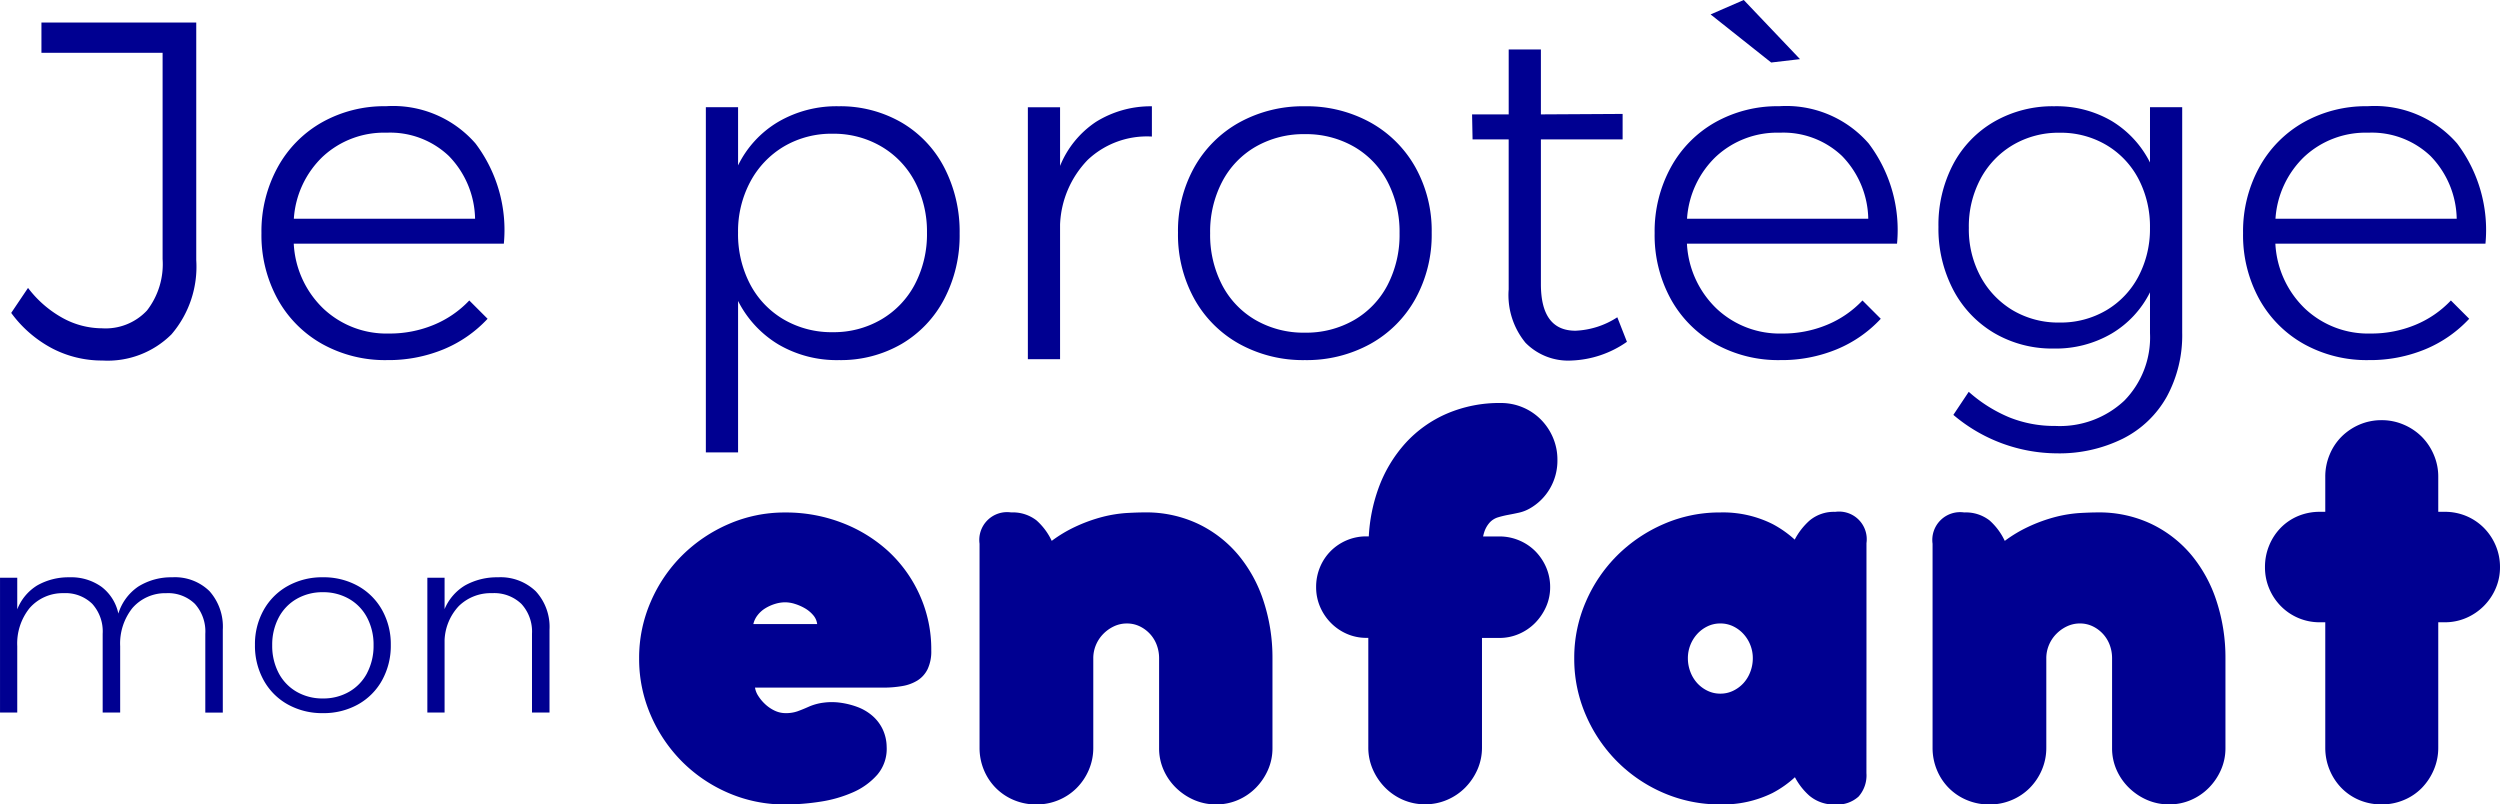
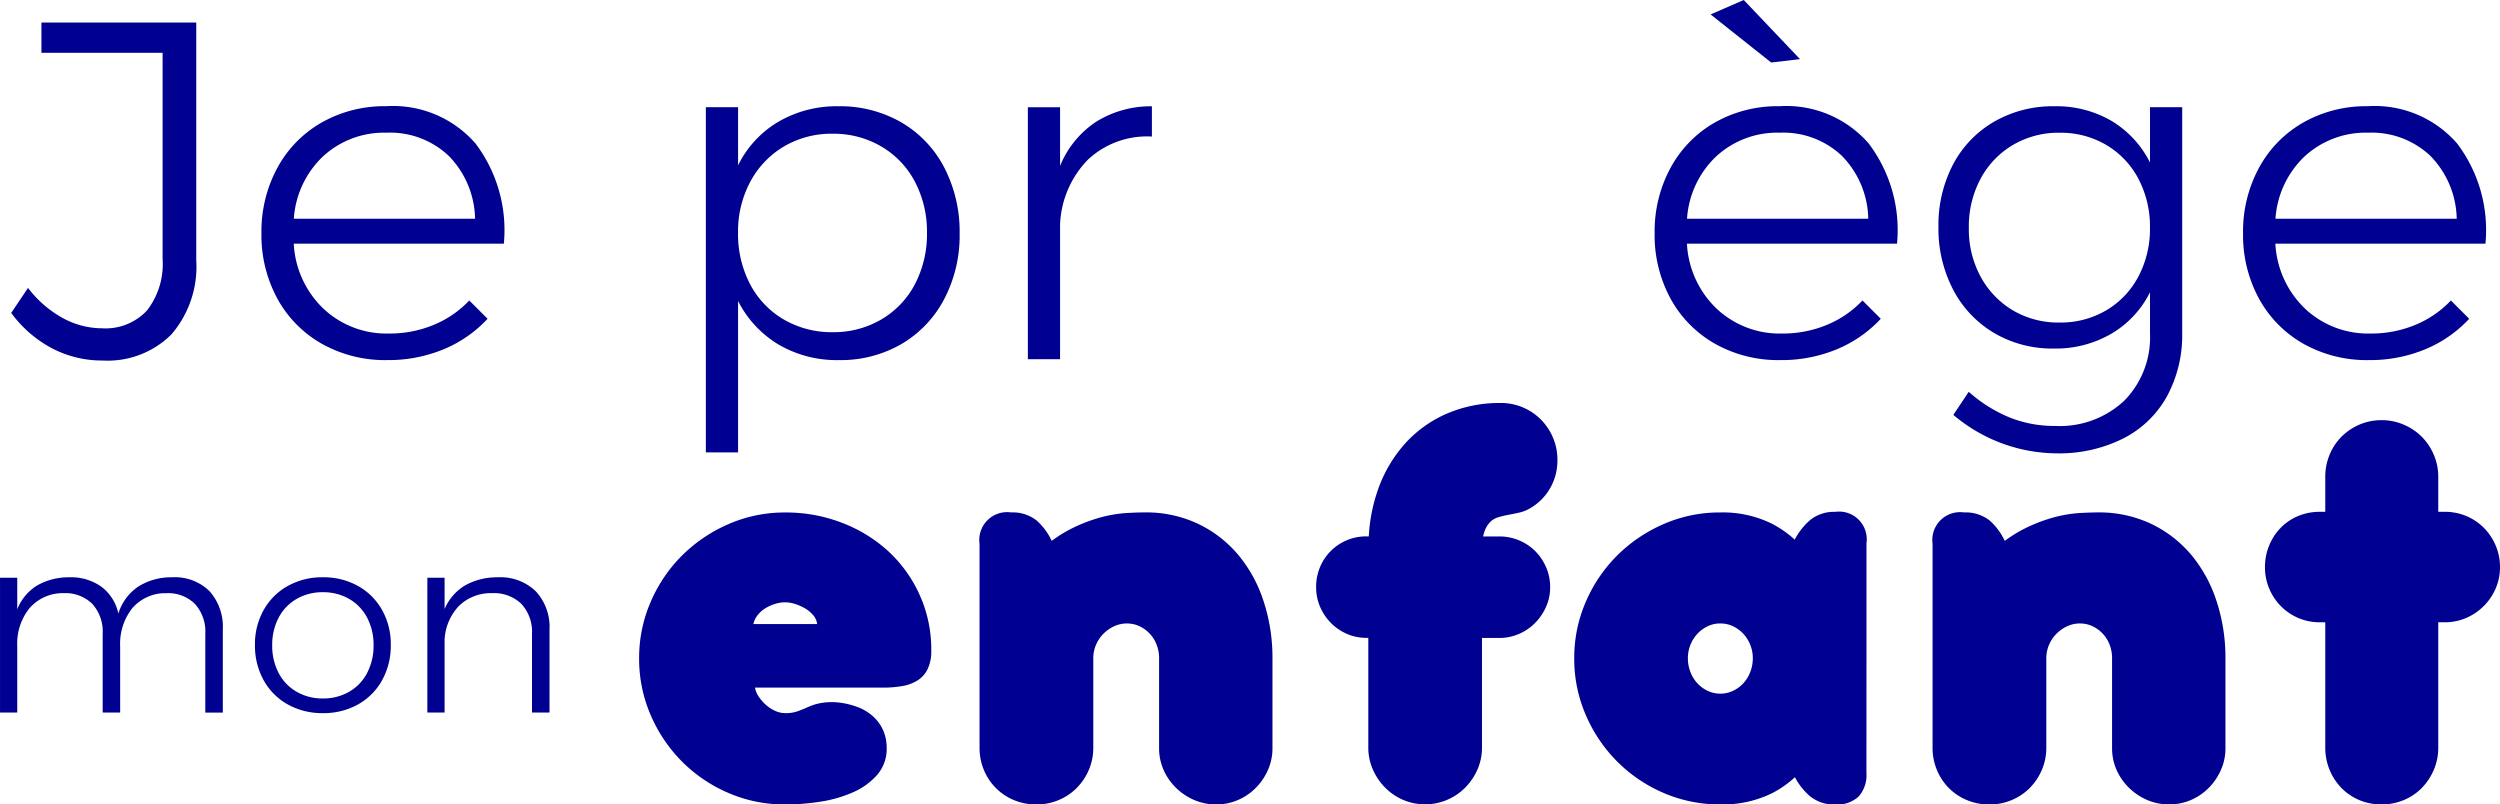
<svg xmlns="http://www.w3.org/2000/svg" width="122.891" height="39.541" viewBox="0 0 122.891 39.541">
  <defs>
    <clipPath id="a">
      <rect width="122.891" height="39.541" fill="none" />
    </clipPath>
  </defs>
  <g clip-path="url(#a)">
    <g transform="translate(1539.867 1903.123)">
      <path d="M-1536.405-1884.176a5.3,5.3,0,0,0,2.481.6,4.441,4.441,0,0,0,3.391-1.288,5.111,5.111,0,0,0,1.217-3.651v-11.675h-7.61v1.489h5.956v10.138a3.718,3.718,0,0,1-.768,2.528,2.784,2.784,0,0,1-2.209.875,4.04,4.04,0,0,1-1.938-.508,5.423,5.423,0,0,1-1.7-1.477l-.827,1.229A5.922,5.922,0,0,0-1536.405-1884.176Z" transform="translate(-0.904 -1.825)" fill="#000091" />
      <path d="M-1502.887-1877.629a6.343,6.343,0,0,0,3.19.792,7.1,7.1,0,0,0,2.777-.531,6.173,6.173,0,0,0,2.162-1.5l-.9-.9a5.044,5.044,0,0,1-1.749,1.2,5.642,5.642,0,0,1-2.2.425,4.522,4.522,0,0,1-3.214-1.216,4.752,4.752,0,0,1-1.465-3.2h10.327a7.059,7.059,0,0,0-1.394-4.927,5.375,5.375,0,0,0-4.4-1.831,6.253,6.253,0,0,0-3.143.791,5.653,5.653,0,0,0-2.186,2.221,6.546,6.546,0,0,0-.792,3.226,6.523,6.523,0,0,0,.792,3.238A5.667,5.667,0,0,0-1502.887-1877.629Zm.047-9.228a4.42,4.42,0,0,1,3.119-1.158,4.187,4.187,0,0,1,3.06,1.146,4.532,4.532,0,0,1,1.288,3.084h-8.909A4.639,4.639,0,0,1-1502.84-1886.858Z" transform="translate(-21.141 -8.585)" fill="#000091" />
      <path d="M-1438.532-1888.524a6.016,6.016,0,0,0-3.084-.791,5.674,5.674,0,0,0-2.965.768,5.074,5.074,0,0,0-1.973,2.139v-2.859h-1.584v16.967h1.584v-7.444a5.258,5.258,0,0,0,1.985,2.139,5.663,5.663,0,0,0,2.978.768,5.945,5.945,0,0,0,3.072-.792,5.523,5.523,0,0,0,2.1-2.21,6.722,6.722,0,0,0,.756-3.214,6.846,6.846,0,0,0-.756-3.25A5.489,5.489,0,0,0-1438.532-1888.524Zm.674,7.952a4.336,4.336,0,0,1-1.655,1.737,4.614,4.614,0,0,1-2.387.626,4.661,4.661,0,0,1-2.411-.626,4.337,4.337,0,0,1-1.654-1.737,5.3,5.3,0,0,1-.59-2.529,5.167,5.167,0,0,1,.6-2.5,4.446,4.446,0,0,1,1.654-1.737,4.6,4.6,0,0,1,2.4-.626,4.616,4.616,0,0,1,2.387.626,4.339,4.339,0,0,1,1.655,1.737,5.256,5.256,0,0,1,.591,2.5A5.307,5.307,0,0,1-1437.859-1880.571Z" transform="translate(-57.032 -8.585)" fill="#000091" />
      <path d="M-1404.7-1883.5a4.833,4.833,0,0,1,1.359-3.179,4.237,4.237,0,0,1,3.155-1.146v-1.488a5.082,5.082,0,0,0-2.753.768,4.738,4.738,0,0,0-1.761,2.163v-2.883h-1.583v12.383h1.583Z" transform="translate(-83.058 -8.585)" fill="#000091" />
-       <path d="M-1383.763-1877.629a6.475,6.475,0,0,0,3.214.792,6.477,6.477,0,0,0,3.214-.792,5.683,5.683,0,0,0,2.221-2.221,6.52,6.52,0,0,0,.8-3.25,6.406,6.406,0,0,0-.8-3.213,5.713,5.713,0,0,0-2.221-2.21,6.482,6.482,0,0,0-3.214-.791,6.48,6.48,0,0,0-3.214.791,5.71,5.71,0,0,0-2.222,2.21,6.4,6.4,0,0,0-.8,3.213,6.518,6.518,0,0,0,.8,3.25A5.679,5.679,0,0,0-1383.763-1877.629Zm-.851-7.976a4.254,4.254,0,0,1,1.654-1.725,4.729,4.729,0,0,1,2.41-.614,4.729,4.729,0,0,1,2.411.614,4.254,4.254,0,0,1,1.654,1.725,5.3,5.3,0,0,1,.591,2.529,5.353,5.353,0,0,1-.591,2.552,4.255,4.255,0,0,1-1.654,1.725,4.727,4.727,0,0,1-2.411.614,4.726,4.726,0,0,1-2.41-.614,4.255,4.255,0,0,1-1.654-1.725,5.349,5.349,0,0,1-.591-2.552A5.3,5.3,0,0,1-1384.614-1885.605Z" transform="translate(-95.176 -8.585)" fill="#000091" />
-       <path d="M-1346.757-1892.268v7.373a3.689,3.689,0,0,0,.827,2.623,2.942,2.942,0,0,0,2.245.874,5.061,5.061,0,0,0,2.741-.921l-.473-1.206a4.07,4.07,0,0,1-2.056.661q-1.7,0-1.7-2.292v-7.113h4.017v-1.252l-4.017.023v-3.19h-1.583v3.19h-1.8l.024,1.229Z" transform="translate(-118.949 -4.002)" fill="#000091" />
      <path d="M-1313.169-1900.216l-2.765-2.907-1.63.709,2.978,2.364Z" transform="translate(-138.216 0)" fill="#000091" />
      <path d="M-1321.834-1877.629a6.342,6.342,0,0,0,3.19.792,7.1,7.1,0,0,0,2.777-.531,6.178,6.178,0,0,0,2.162-1.5l-.9-.9a5.046,5.046,0,0,1-1.749,1.2,5.641,5.641,0,0,1-2.2.425,4.522,4.522,0,0,1-3.214-1.216,4.753,4.753,0,0,1-1.465-3.2h10.327a7.058,7.058,0,0,0-1.394-4.927,5.374,5.374,0,0,0-4.4-1.831,6.252,6.252,0,0,0-3.143.791,5.657,5.657,0,0,0-2.186,2.221,6.55,6.55,0,0,0-.792,3.226,6.527,6.527,0,0,0,.792,3.238A5.671,5.671,0,0,0-1321.834-1877.629Zm.047-9.228a4.42,4.42,0,0,1,3.119-1.158,4.186,4.186,0,0,1,3.06,1.146,4.532,4.532,0,0,1,1.288,3.084h-8.909A4.64,4.64,0,0,1-1321.787-1886.858Z" transform="translate(-133.71 -8.585)" fill="#000091" />
      <path d="M-1285.223-1878.173a5.632,5.632,0,0,0,2.942.768,5.426,5.426,0,0,0,2.836-.733,4.9,4.9,0,0,0,1.891-2.032v2.009a4.44,4.44,0,0,1-1.265,3.32,4.63,4.63,0,0,1-3.391,1.241,5.934,5.934,0,0,1-2.269-.426,7.1,7.1,0,0,1-1.985-1.252l-.756,1.134a7.921,7.921,0,0,0,5.081,1.891,7.032,7.032,0,0,0,3.249-.721,5.084,5.084,0,0,0,2.163-2.068,6.313,6.313,0,0,0,.756-3.143v-11.083h-1.583v2.717a5,5,0,0,0-1.891-2.044,5.371,5.371,0,0,0-2.812-.72,5.762,5.762,0,0,0-2.954.756,5.252,5.252,0,0,0-2.021,2.1,6.412,6.412,0,0,0-.721,3.072,6.481,6.481,0,0,0,.721,3.084A5.333,5.333,0,0,0-1285.223-1878.173Zm-.662-7.574a4.269,4.269,0,0,1,1.595-1.666,4.406,4.406,0,0,1,2.293-.6,4.4,4.4,0,0,1,2.292.6,4.187,4.187,0,0,1,1.583,1.666,5.045,5.045,0,0,1,.567,2.411,4.993,4.993,0,0,1-.567,2.387,4.186,4.186,0,0,1-1.583,1.666,4.409,4.409,0,0,1-2.292.6,4.393,4.393,0,0,1-2.3-.6,4.315,4.315,0,0,1-1.583-1.655,4.884,4.884,0,0,1-.579-2.4A4.954,4.954,0,0,1-1285.884-1885.747Z" transform="translate(-156.627 -8.585)" fill="#000091" />
      <path d="M-1245.365-1877.629a6.343,6.343,0,0,0,3.19.792,7.1,7.1,0,0,0,2.777-.531,6.181,6.181,0,0,0,2.162-1.5l-.9-.9a5.046,5.046,0,0,1-1.749,1.2,5.639,5.639,0,0,1-2.2.425,4.522,4.522,0,0,1-3.214-1.216,4.753,4.753,0,0,1-1.465-3.2h10.327a7.058,7.058,0,0,0-1.394-4.927,5.374,5.374,0,0,0-4.4-1.831,6.254,6.254,0,0,0-3.143.791,5.656,5.656,0,0,0-2.186,2.221,6.546,6.546,0,0,0-.792,3.226,6.523,6.523,0,0,0,.792,3.238A5.67,5.67,0,0,0-1245.365-1877.629Zm.047-9.228a4.42,4.42,0,0,1,3.12-1.158,4.187,4.187,0,0,1,3.06,1.146,4.531,4.531,0,0,1,1.288,3.084h-8.909A4.64,4.64,0,0,1-1245.318-1886.858Z" transform="translate(-181.254 -8.585)" fill="#000091" />
      <path d="M-1444.56-1834.623a7.15,7.15,0,0,0-2.28-1.4,7.636,7.636,0,0,0-2.786-.506,6.878,6.878,0,0,0-2.787.57,7.422,7.422,0,0,0-2.281,1.539,7.252,7.252,0,0,0-1.546,2.281,6.9,6.9,0,0,0-.57,2.779,6.93,6.93,0,0,0,.57,2.794,7.334,7.334,0,0,0,1.546,2.288,7.263,7.263,0,0,0,2.281,1.539,6.959,6.959,0,0,0,2.787.563,11.308,11.308,0,0,0,1.71-.135,6.292,6.292,0,0,0,1.618-.463,3.4,3.4,0,0,0,1.2-.869,1.959,1.959,0,0,0,.456-1.368,2.083,2.083,0,0,0-.207-.884,2.04,2.04,0,0,0-.513-.656,2.41,2.41,0,0,0-.727-.421,3.93,3.93,0,0,0-.834-.207,3.075,3.075,0,0,0-.834,0,2.624,2.624,0,0,0-.72.2c-.19.085-.371.159-.542.221a1.72,1.72,0,0,1-.584.092,1.253,1.253,0,0,1-.542-.121,1.818,1.818,0,0,1-.463-.313,2.081,2.081,0,0,1-.342-.407,1.058,1.058,0,0,1-.164-.413h6.285a5.494,5.494,0,0,0,.962-.078,2.058,2.058,0,0,0,.748-.279,1.366,1.366,0,0,0,.492-.556,2.037,2.037,0,0,0,.178-.912,6.488,6.488,0,0,0-.57-2.729A6.616,6.616,0,0,0-1444.56-1834.623Zm-6.635,3.578a1.106,1.106,0,0,1,.214-.442,1.4,1.4,0,0,1,.377-.335,2.078,2.078,0,0,1,.478-.214,1.715,1.715,0,0,1,.5-.078,1.636,1.636,0,0,1,.47.078,2.387,2.387,0,0,1,.492.214,1.539,1.539,0,0,1,.406.335.815.815,0,0,1,.2.442Z" transform="translate(-51.64 -41.402)" fill="#000091" />
      <path d="M-1399.837-1834.424a5.884,5.884,0,0,0-1.974-1.539,5.971,5.971,0,0,0-2.651-.57q-.342,0-.87.029a6.458,6.458,0,0,0-1.169.185,7.755,7.755,0,0,0-1.382.5,6.648,6.648,0,0,0-1.14.685,3.1,3.1,0,0,0-.748-1.006,1.9,1.9,0,0,0-1.247-.392,1.367,1.367,0,0,0-1.553,1.54v10.02a2.823,2.823,0,0,0,.214,1.1,2.729,2.729,0,0,0,.592.891,2.727,2.727,0,0,0,.89.592,2.827,2.827,0,0,0,1.1.213,2.8,2.8,0,0,0,1.083-.213,2.737,2.737,0,0,0,.891-.592,2.83,2.83,0,0,0,.6-.891,2.742,2.742,0,0,0,.221-1.1v-4.39a1.672,1.672,0,0,1,.128-.649,1.735,1.735,0,0,1,.356-.542,1.824,1.824,0,0,1,.528-.378,1.479,1.479,0,0,1,.641-.142,1.434,1.434,0,0,1,.634.142,1.666,1.666,0,0,1,.506.378,1.648,1.648,0,0,1,.328.542,1.845,1.845,0,0,1,.114.649v4.418a2.608,2.608,0,0,0,.221,1.069,2.81,2.81,0,0,0,.606.876,2.947,2.947,0,0,0,.891.6,2.7,2.7,0,0,0,1.09.221,2.664,2.664,0,0,0,1.076-.221,2.772,2.772,0,0,0,.876-.6,2.933,2.933,0,0,0,.592-.876,2.614,2.614,0,0,0,.221-1.069v-4.418a8.909,8.909,0,0,0-.428-2.779A6.838,6.838,0,0,0-1399.837-1834.424Z" transform="translate(-79.145 -41.402)" fill="#000091" />
      <path d="M-1360.894-1832.73a2.66,2.66,0,0,0,.221-1.076v-5.388h.855a2.4,2.4,0,0,0,.97-.2,2.494,2.494,0,0,0,.791-.542,2.689,2.689,0,0,0,.535-.791,2.354,2.354,0,0,0,.2-.962,2.441,2.441,0,0,0-.2-.983,2.574,2.574,0,0,0-.535-.791,2.45,2.45,0,0,0-.791-.527,2.471,2.471,0,0,0-.97-.193h-.8a1.717,1.717,0,0,1,.052-.2,1.3,1.3,0,0,1,.278-.491.926.926,0,0,1,.406-.25,4.932,4.932,0,0,1,.5-.121q.264-.049.527-.107a1.891,1.891,0,0,0,.52-.2,2.675,2.675,0,0,0,1-.984,2.72,2.72,0,0,0,.37-1.411,2.742,2.742,0,0,0-.221-1.1,2.824,2.824,0,0,0-.6-.891,2.752,2.752,0,0,0-.884-.591,2.764,2.764,0,0,0-1.09-.214,6.535,6.535,0,0,0-2.616.513,5.93,5.93,0,0,0-2.053,1.454,6.712,6.712,0,0,0-1.347,2.266,8.2,8.2,0,0,0-.461,2.323h-.11a2.456,2.456,0,0,0-.976.193,2.463,2.463,0,0,0-.784.527,2.454,2.454,0,0,0-.527.791,2.508,2.508,0,0,0-.192.983,2.419,2.419,0,0,0,.192.962,2.558,2.558,0,0,0,.527.791,2.508,2.508,0,0,0,.784.542,2.381,2.381,0,0,0,.976.2h.086v5.388a2.654,2.654,0,0,0,.221,1.076,2.94,2.94,0,0,0,.6.891,2.8,2.8,0,0,0,.884.606,2.7,2.7,0,0,0,1.09.221,2.715,2.715,0,0,0,1.083-.221,2.787,2.787,0,0,0,.891-.606A2.946,2.946,0,0,0-1360.894-1832.73Z" transform="translate(-106.345 -32.57)" fill="#000091" />
      <path d="M-1320.922-1829.41s0-.01,0-.014,0-.01,0-.014v-5.63a1.36,1.36,0,0,0-1.539-1.539,1.859,1.859,0,0,0-1.268.435,3.317,3.317,0,0,0-.72.93,5.28,5.28,0,0,0-1.09-.766,5.436,5.436,0,0,0-2.565-.57,6.877,6.877,0,0,0-2.786.57,7.416,7.416,0,0,0-2.28,1.539,7.251,7.251,0,0,0-1.547,2.281,6.894,6.894,0,0,0-.57,2.779,6.927,6.927,0,0,0,.57,2.793,7.327,7.327,0,0,0,1.547,2.288,7.254,7.254,0,0,0,2.28,1.54,6.958,6.958,0,0,0,2.786.563,5.5,5.5,0,0,0,2.565-.563,5.157,5.157,0,0,0,1.1-.775,3.233,3.233,0,0,0,.7.9,1.872,1.872,0,0,0,1.276.442,1.552,1.552,0,0,0,1.154-.392,1.572,1.572,0,0,0,.385-1.147Zm-6.043,1.219a1.653,1.653,0,0,1-.506.377,1.423,1.423,0,0,1-.634.143,1.422,1.422,0,0,1-.634-.143,1.652,1.652,0,0,1-.506-.377,1.738,1.738,0,0,1-.335-.556,1.868,1.868,0,0,1-.121-.663,1.754,1.754,0,0,1,.121-.649,1.767,1.767,0,0,1,.335-.542,1.666,1.666,0,0,1,.506-.378,1.435,1.435,0,0,1,.634-.142,1.436,1.436,0,0,1,.634.142,1.667,1.667,0,0,1,.506.378,1.749,1.749,0,0,1,.335.542,1.754,1.754,0,0,1,.121.649,1.868,1.868,0,0,1-.121.663A1.721,1.721,0,0,1-1326.965-1828.191Z" transform="translate(-127.196 -41.355)" fill="#000091" />
      <path d="M-1281.475-1831.074a1.436,1.436,0,0,1,.634.142,1.672,1.672,0,0,1,.506.378,1.657,1.657,0,0,1,.328.542,1.845,1.845,0,0,1,.114.649v4.418a2.612,2.612,0,0,0,.221,1.069,2.807,2.807,0,0,0,.606.876,2.949,2.949,0,0,0,.891.6,2.7,2.7,0,0,0,1.09.221,2.664,2.664,0,0,0,1.076-.221,2.767,2.767,0,0,0,.876-.6,2.932,2.932,0,0,0,.592-.876,2.618,2.618,0,0,0,.221-1.069v-4.418a8.9,8.9,0,0,0-.428-2.779,6.852,6.852,0,0,0-1.233-2.281,5.888,5.888,0,0,0-1.974-1.539,5.969,5.969,0,0,0-2.651-.57q-.343,0-.87.029a6.454,6.454,0,0,0-1.169.185,7.735,7.735,0,0,0-1.382.5,6.66,6.66,0,0,0-1.141.685,3.1,3.1,0,0,0-.748-1.006,1.9,1.9,0,0,0-1.247-.392,1.367,1.367,0,0,0-1.554,1.54v10.02a2.825,2.825,0,0,0,.214,1.1,2.725,2.725,0,0,0,.591.891,2.728,2.728,0,0,0,.891.592,2.829,2.829,0,0,0,1.1.213,2.789,2.789,0,0,0,1.083-.213,2.737,2.737,0,0,0,.891-.592,2.838,2.838,0,0,0,.6-.891,2.748,2.748,0,0,0,.221-1.1v-4.39a1.663,1.663,0,0,1,.128-.649,1.728,1.728,0,0,1,.356-.542,1.821,1.821,0,0,1,.527-.378A1.481,1.481,0,0,1-1281.475-1831.074Z" transform="translate(-156.152 -41.402)" fill="#000091" />
      <path d="M-1233.975-1841.29a2.683,2.683,0,0,0-.214-1.069,2.746,2.746,0,0,0-.584-.87,2.683,2.683,0,0,0-.862-.577,2.717,2.717,0,0,0-1.062-.206h-.313v-1.725a2.711,2.711,0,0,0-.221-1.083,2.81,2.81,0,0,0-.592-.884,2.806,2.806,0,0,0-.884-.592,2.722,2.722,0,0,0-1.083-.221,2.741,2.741,0,0,0-1.1.221,2.83,2.83,0,0,0-.876.592,2.7,2.7,0,0,0-.584.884,2.787,2.787,0,0,0-.214,1.083v1.725h-.256a2.754,2.754,0,0,0-1.076.206,2.6,2.6,0,0,0-.855.577,2.709,2.709,0,0,0-.57.87,2.764,2.764,0,0,0-.207,1.069,2.674,2.674,0,0,0,.207,1.048,2.719,2.719,0,0,0,.57.862,2.664,2.664,0,0,0,.855.584,2.664,2.664,0,0,0,1.076.214h.256v6.157a2.824,2.824,0,0,0,.214,1.1,2.794,2.794,0,0,0,.584.891,2.673,2.673,0,0,0,.876.592,2.81,2.81,0,0,0,1.1.214,2.789,2.789,0,0,0,1.083-.214,2.654,2.654,0,0,0,.884-.592,2.906,2.906,0,0,0,.592-.891,2.747,2.747,0,0,0,.221-1.1v-6.157h.313a2.628,2.628,0,0,0,1.062-.214,2.751,2.751,0,0,0,.862-.584,2.757,2.757,0,0,0,.584-.862A2.6,2.6,0,0,0-1233.975-1841.29Z" transform="translate(-183.001 -33.952)" fill="#000091" />
      <path d="M-1531.406-1828.1a3.047,3.047,0,0,0-1.663.455,2.488,2.488,0,0,0-.98,1.328,2.224,2.224,0,0,0-.828-1.315,2.558,2.558,0,0,0-1.575-.468,3.11,3.11,0,0,0-1.587.4,2.408,2.408,0,0,0-.98,1.176v-1.555h-.847v6.627h.847v-3.263a2.776,2.776,0,0,1,.607-1.872,2.156,2.156,0,0,1,1.67-.733,1.88,1.88,0,0,1,1.41.525,2.023,2.023,0,0,1,.512,1.474v3.87h.86v-3.263a2.8,2.8,0,0,1,.6-1.872,2.135,2.135,0,0,1,1.663-.733,1.881,1.881,0,0,1,1.41.525,2.023,2.023,0,0,1,.512,1.474v3.87h.86v-4.072a2.624,2.624,0,0,0-.657-1.9A2.428,2.428,0,0,0-1531.406-1828.1Z" transform="translate(0 -46.645)" fill="#000091" />
      <path d="M-1501.673-1827.677a3.464,3.464,0,0,0-1.72-.424,3.462,3.462,0,0,0-1.72.424,3.049,3.049,0,0,0-1.189,1.182,3.42,3.42,0,0,0-.43,1.719,3.485,3.485,0,0,0,.43,1.74,3.033,3.033,0,0,0,1.189,1.189,3.462,3.462,0,0,0,1.72.424,3.464,3.464,0,0,0,1.72-.424,3.04,3.04,0,0,0,1.188-1.189,3.49,3.49,0,0,0,.43-1.74,3.425,3.425,0,0,0-.43-1.719A3.057,3.057,0,0,0-1501.673-1827.677Zm.455,4.281a2.278,2.278,0,0,1-.885.923,2.532,2.532,0,0,1-1.29.329,2.529,2.529,0,0,1-1.29-.329,2.279,2.279,0,0,1-.885-.923,2.863,2.863,0,0,1-.316-1.365,2.842,2.842,0,0,1,.316-1.354,2.281,2.281,0,0,1,.885-.923,2.529,2.529,0,0,1,1.29-.329,2.532,2.532,0,0,1,1.29.329,2.28,2.28,0,0,1,.885.923,2.842,2.842,0,0,1,.316,1.354A2.863,2.863,0,0,1-1501.218-1823.4Z" transform="translate(-20.602 -46.645)" fill="#000091" />
      <path d="M-1480.865-1828.1a3.211,3.211,0,0,0-1.613.4,2.467,2.467,0,0,0-1.005,1.164v-1.543h-.847v6.627h.847v-3.566a2.594,2.594,0,0,1,.7-1.669,2.24,2.24,0,0,1,1.637-.633,1.923,1.923,0,0,1,1.442.531,2.012,2.012,0,0,1,.518,1.467v3.87h.861v-4.072a2.582,2.582,0,0,0-.677-1.89A2.494,2.494,0,0,0-1480.865-1828.1Z" transform="translate(-34.53 -46.645)" fill="#000091" />
    </g>
  </g>
</svg>